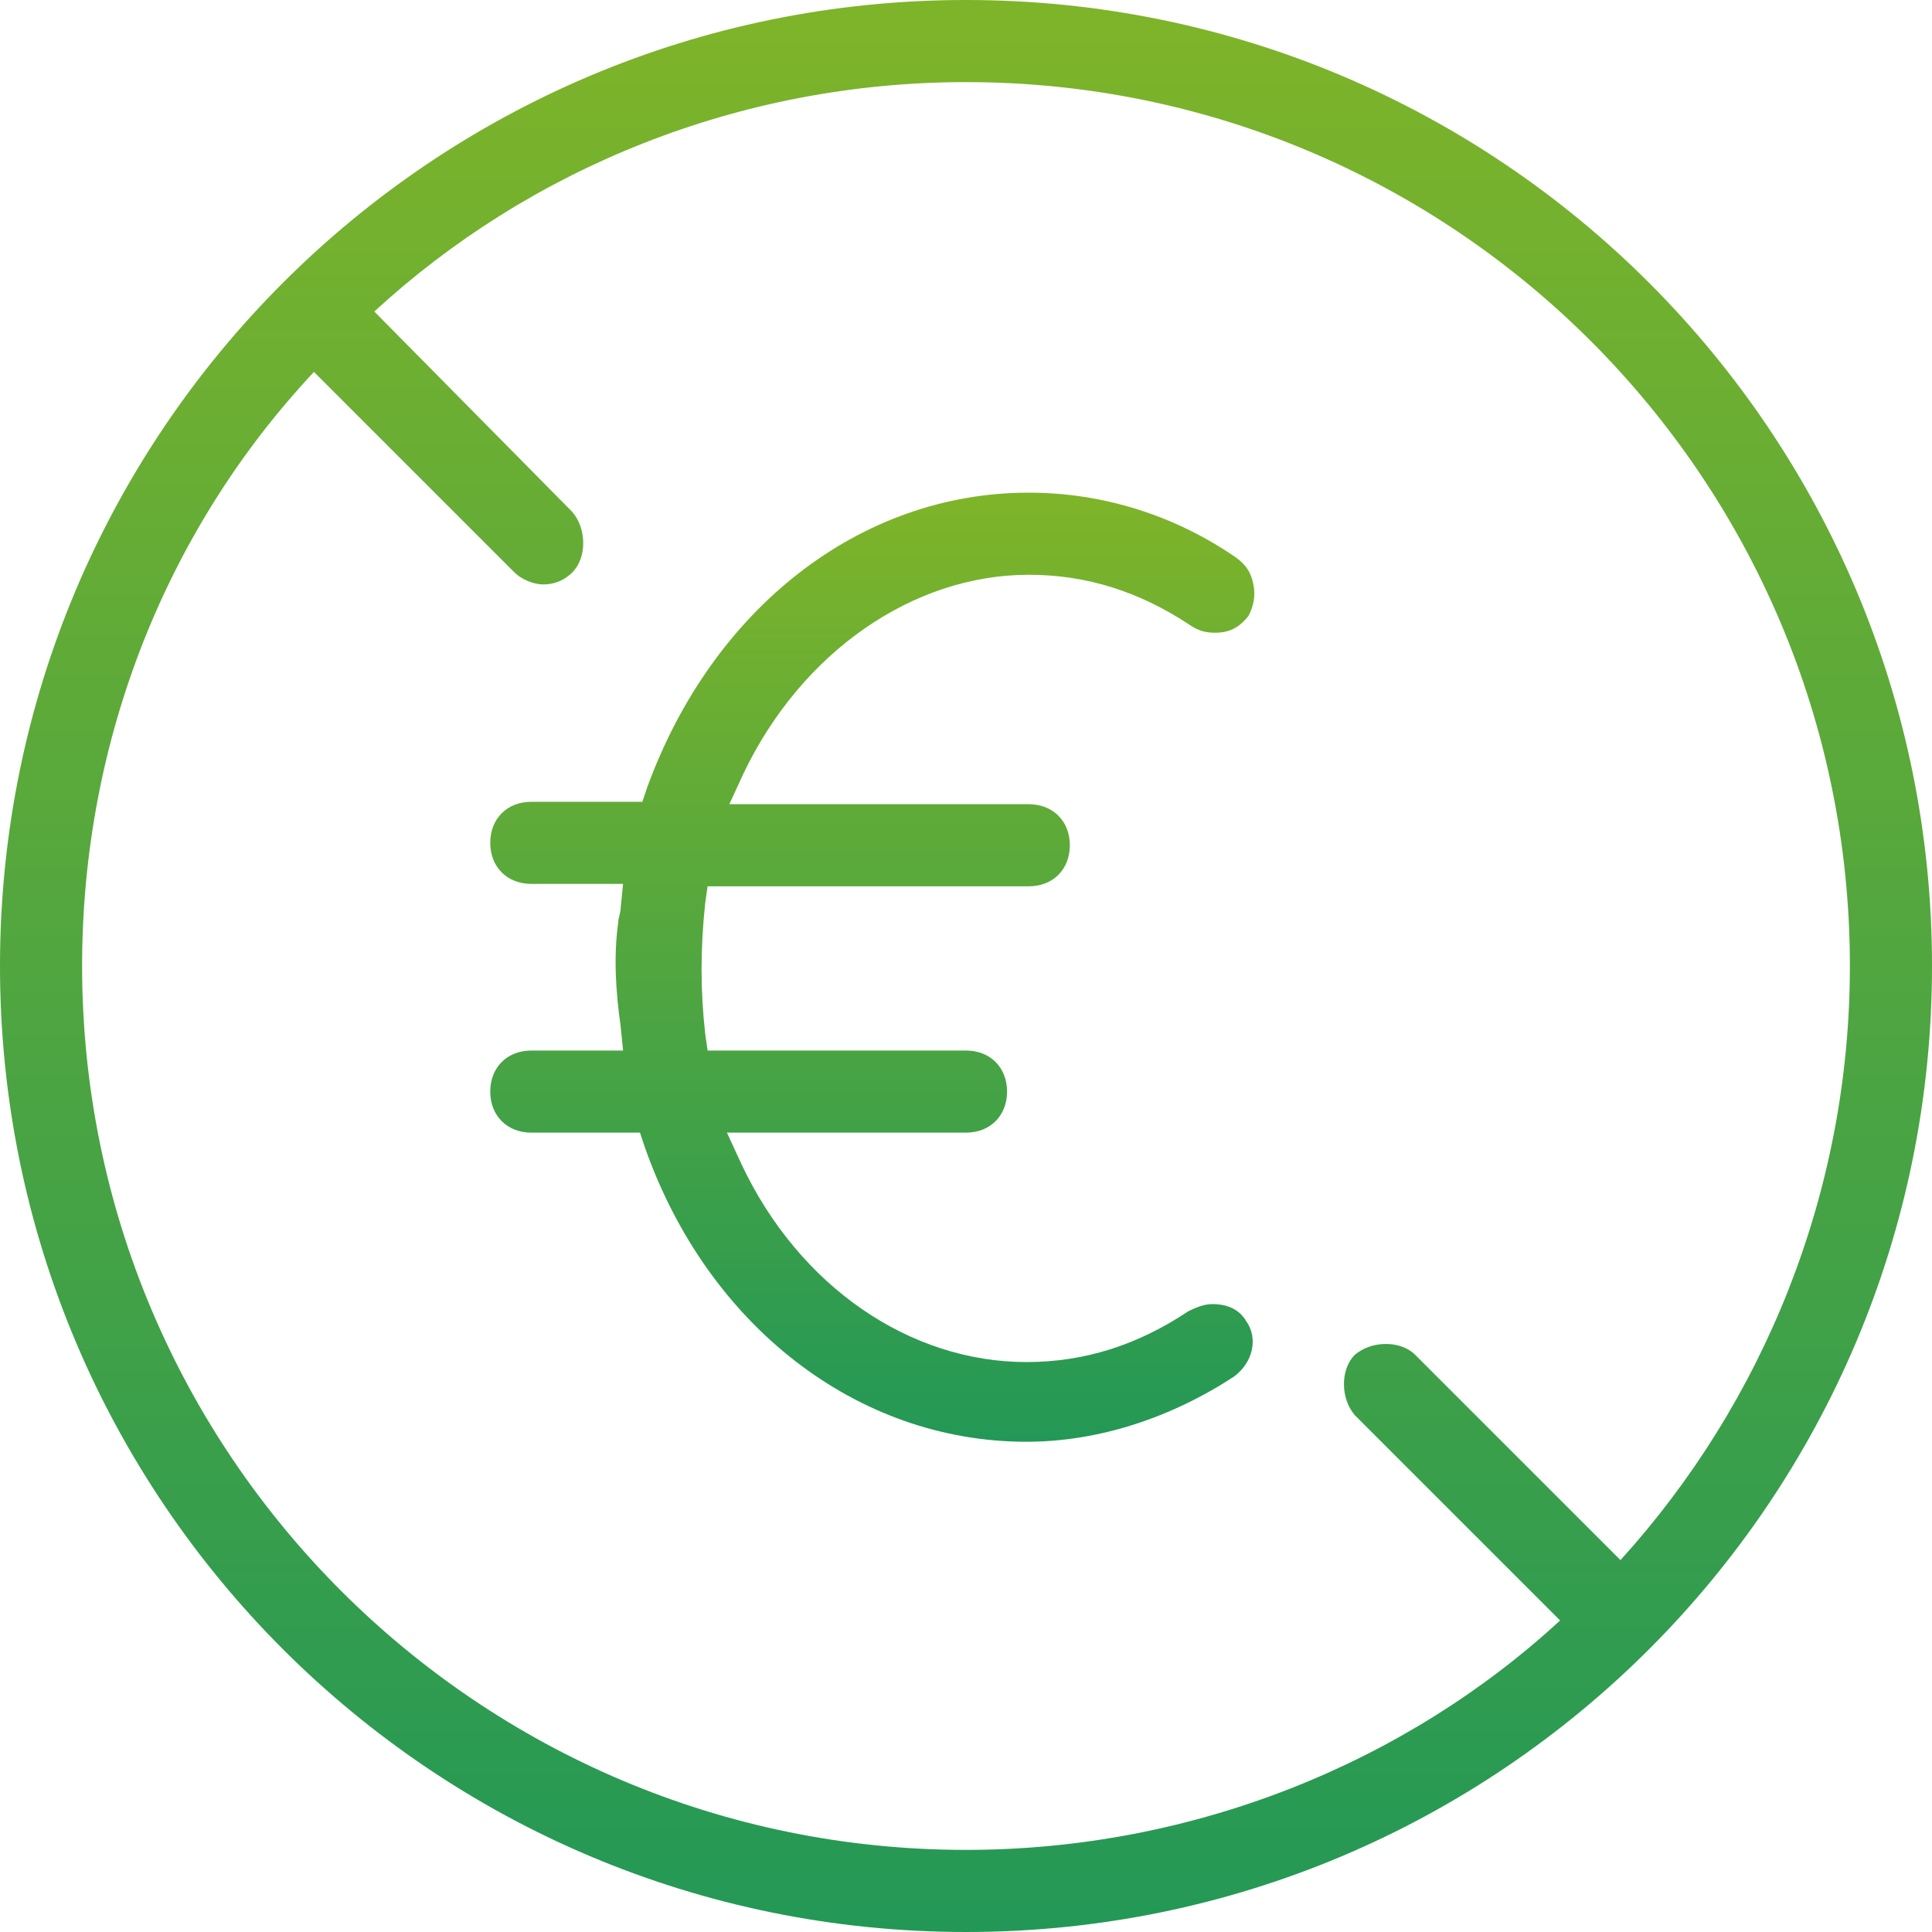
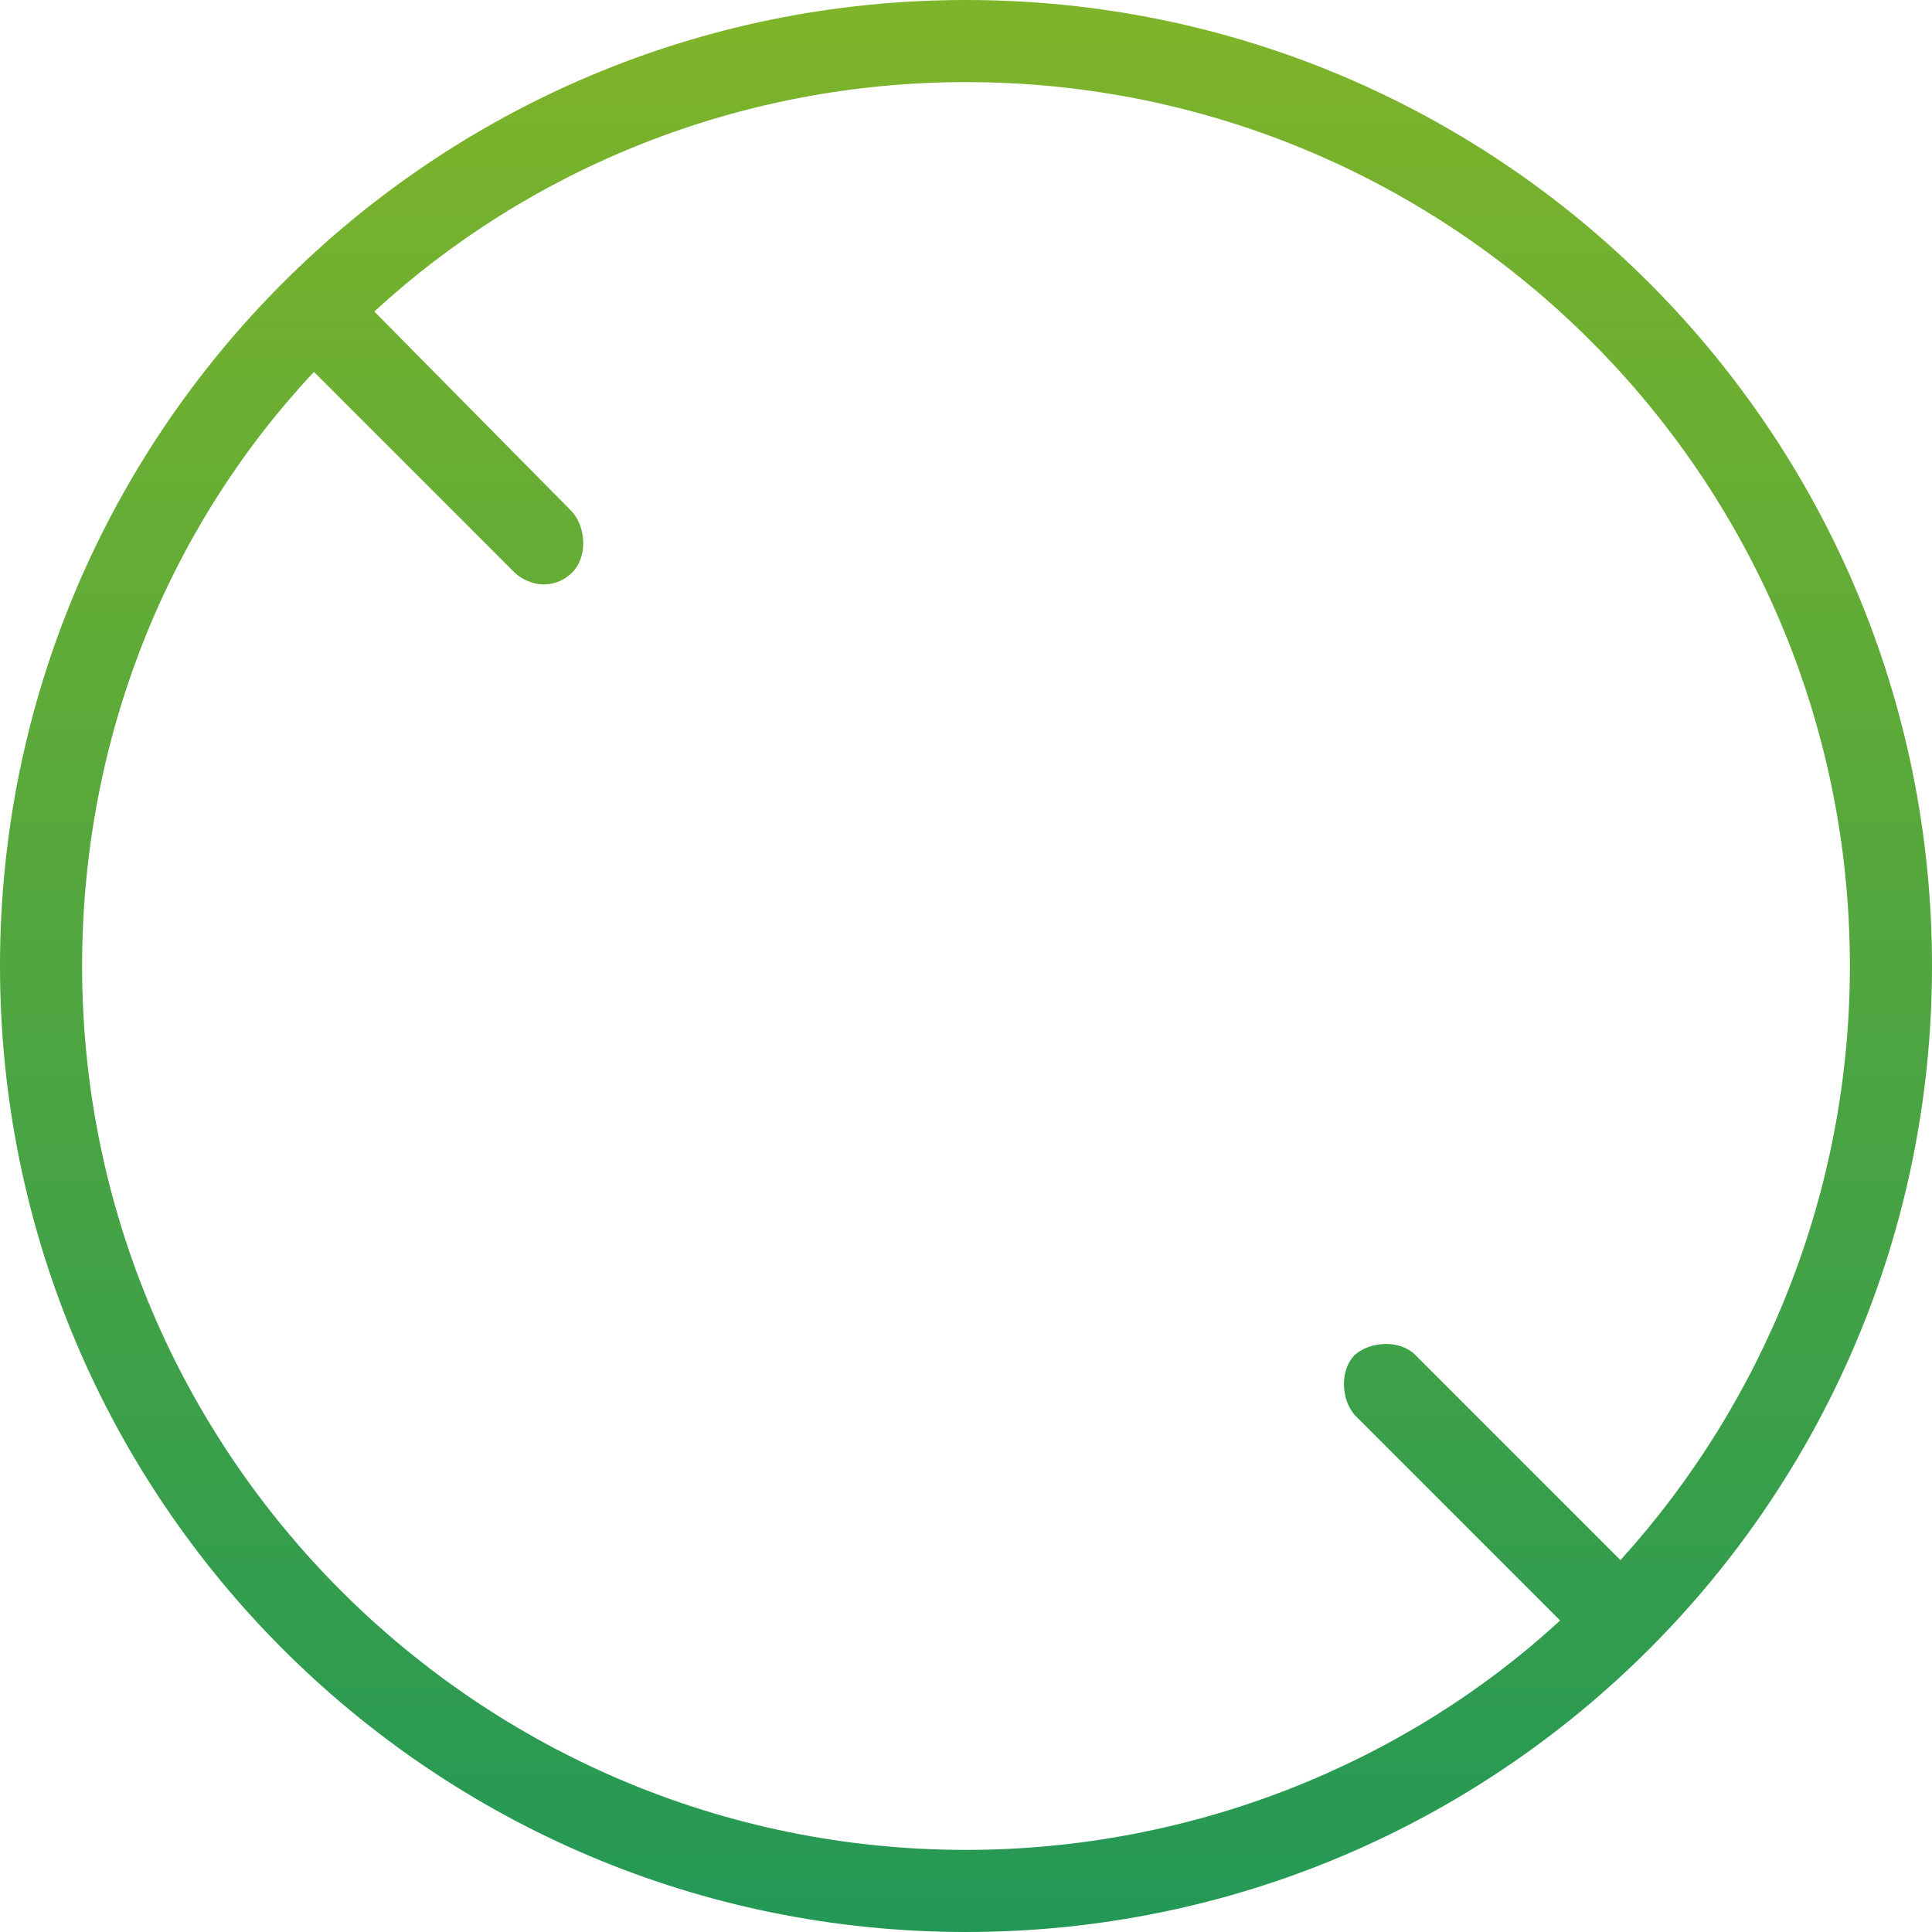
<svg xmlns="http://www.w3.org/2000/svg" version="1.1" id="Слой_1" x="0px" y="0px" viewBox="0 0 80 80" style="enable-background:new 0 0 80 80;" xml:space="preserve">
  <style type="text/css"> .st0{fill:url(#SVGID_1_);} .st1{fill:url(#SVGID_00000129168402346932228720000003906867000613808291_);} </style>
  <g>
    <linearGradient id="SVGID_1_" gradientUnits="userSpaceOnUse" x1="40" y1="0" x2="40" y2="80">
      <stop offset="5.658587e-03" style="stop-color:#7EB429" />
      <stop offset="1" style="stop-color:#239856" />
    </linearGradient>
    <path class="st0" d="M40,0C17.9,0,0,17.9,0,40s17.9,40,40,40s40-17.9,40-40S62.1,0,40,0z M3.4,40c0-9.5,3.6-18.2,9.6-24.6l8.3,8.3 c0.3,0.3,0.8,0.5,1.2,0.5c0.5,0,0.9-0.2,1.2-0.5c0.6-0.6,0.6-1.8,0-2.5l-8.2-8.3C21.9,7,30.6,3.4,40,3.4 c20.2,0,36.6,16.4,36.6,36.6c0,9.4-3.6,18.1-9.5,24.6l-8.5-8.5c-0.6-0.6-1.8-0.6-2.5,0c-0.6,0.6-0.6,1.8,0,2.5l8.5,8.5 C58.2,73,49.4,76.6,40,76.6C19.8,76.6,3.4,60.2,3.4,40z" />
    <linearGradient id="SVGID_00000084525890133543644810000011323237934441611669_" gradientUnits="userSpaceOnUse" x1="36.12" y1="20.4" x2="36.12" y2="59.7">
      <stop offset="5.658587e-03" style="stop-color:#7EB429" />
      <stop offset="1" style="stop-color:#239856" />
    </linearGradient>
-     <path style="fill:url(#SVGID_00000084525890133543644810000011323237934441611669_);" d="M42.6,23.8c2.4,0,4.6,0.7,6.7,2.1 c0.3,0.2,0.6,0.3,1,0.3c0.6,0,1-0.2,1.4-0.7c0.2-0.4,0.3-0.8,0.2-1.3s-0.3-0.8-0.7-1.1c-2.6-1.8-5.6-2.7-8.6-2.7 c-7,0-13.1,4.8-15.8,12.2l-0.2,0.6H22c-1,0-1.7,0.7-1.7,1.7s0.7,1.7,1.7,1.7h3.8l-0.1,1c0,0.2-0.1,0.4-0.1,0.6 c-0.2,1.4-0.1,2.9,0.1,4.3l0.1,1H22c-1,0-1.7,0.7-1.7,1.7s0.7,1.7,1.7,1.7h4.5l0.2,0.6c2.6,7.4,8.8,12.2,15.8,12.2c3,0,6-1,8.6-2.7 c0.8-0.6,1-1.6,0.5-2.3c-0.3-0.5-0.8-0.7-1.4-0.7c-0.3,0-0.6,0.1-1,0.3c-2.1,1.4-4.3,2.1-6.7,2.1c-4.8,0-9.4-3.1-11.8-8.2l-0.6-1.3 H40c1,0,1.7-0.7,1.7-1.7S41,43.5,40,43.5H29.3l-0.1-0.7c-0.2-1.8-0.2-3.5,0-5.4l0.1-0.7h13.3c1,0,1.7-0.7,1.7-1.7s-0.7-1.7-1.7-1.7 H30.2l0.6-1.3C33.2,27,37.8,23.8,42.6,23.8z" />
  </g>
</svg>